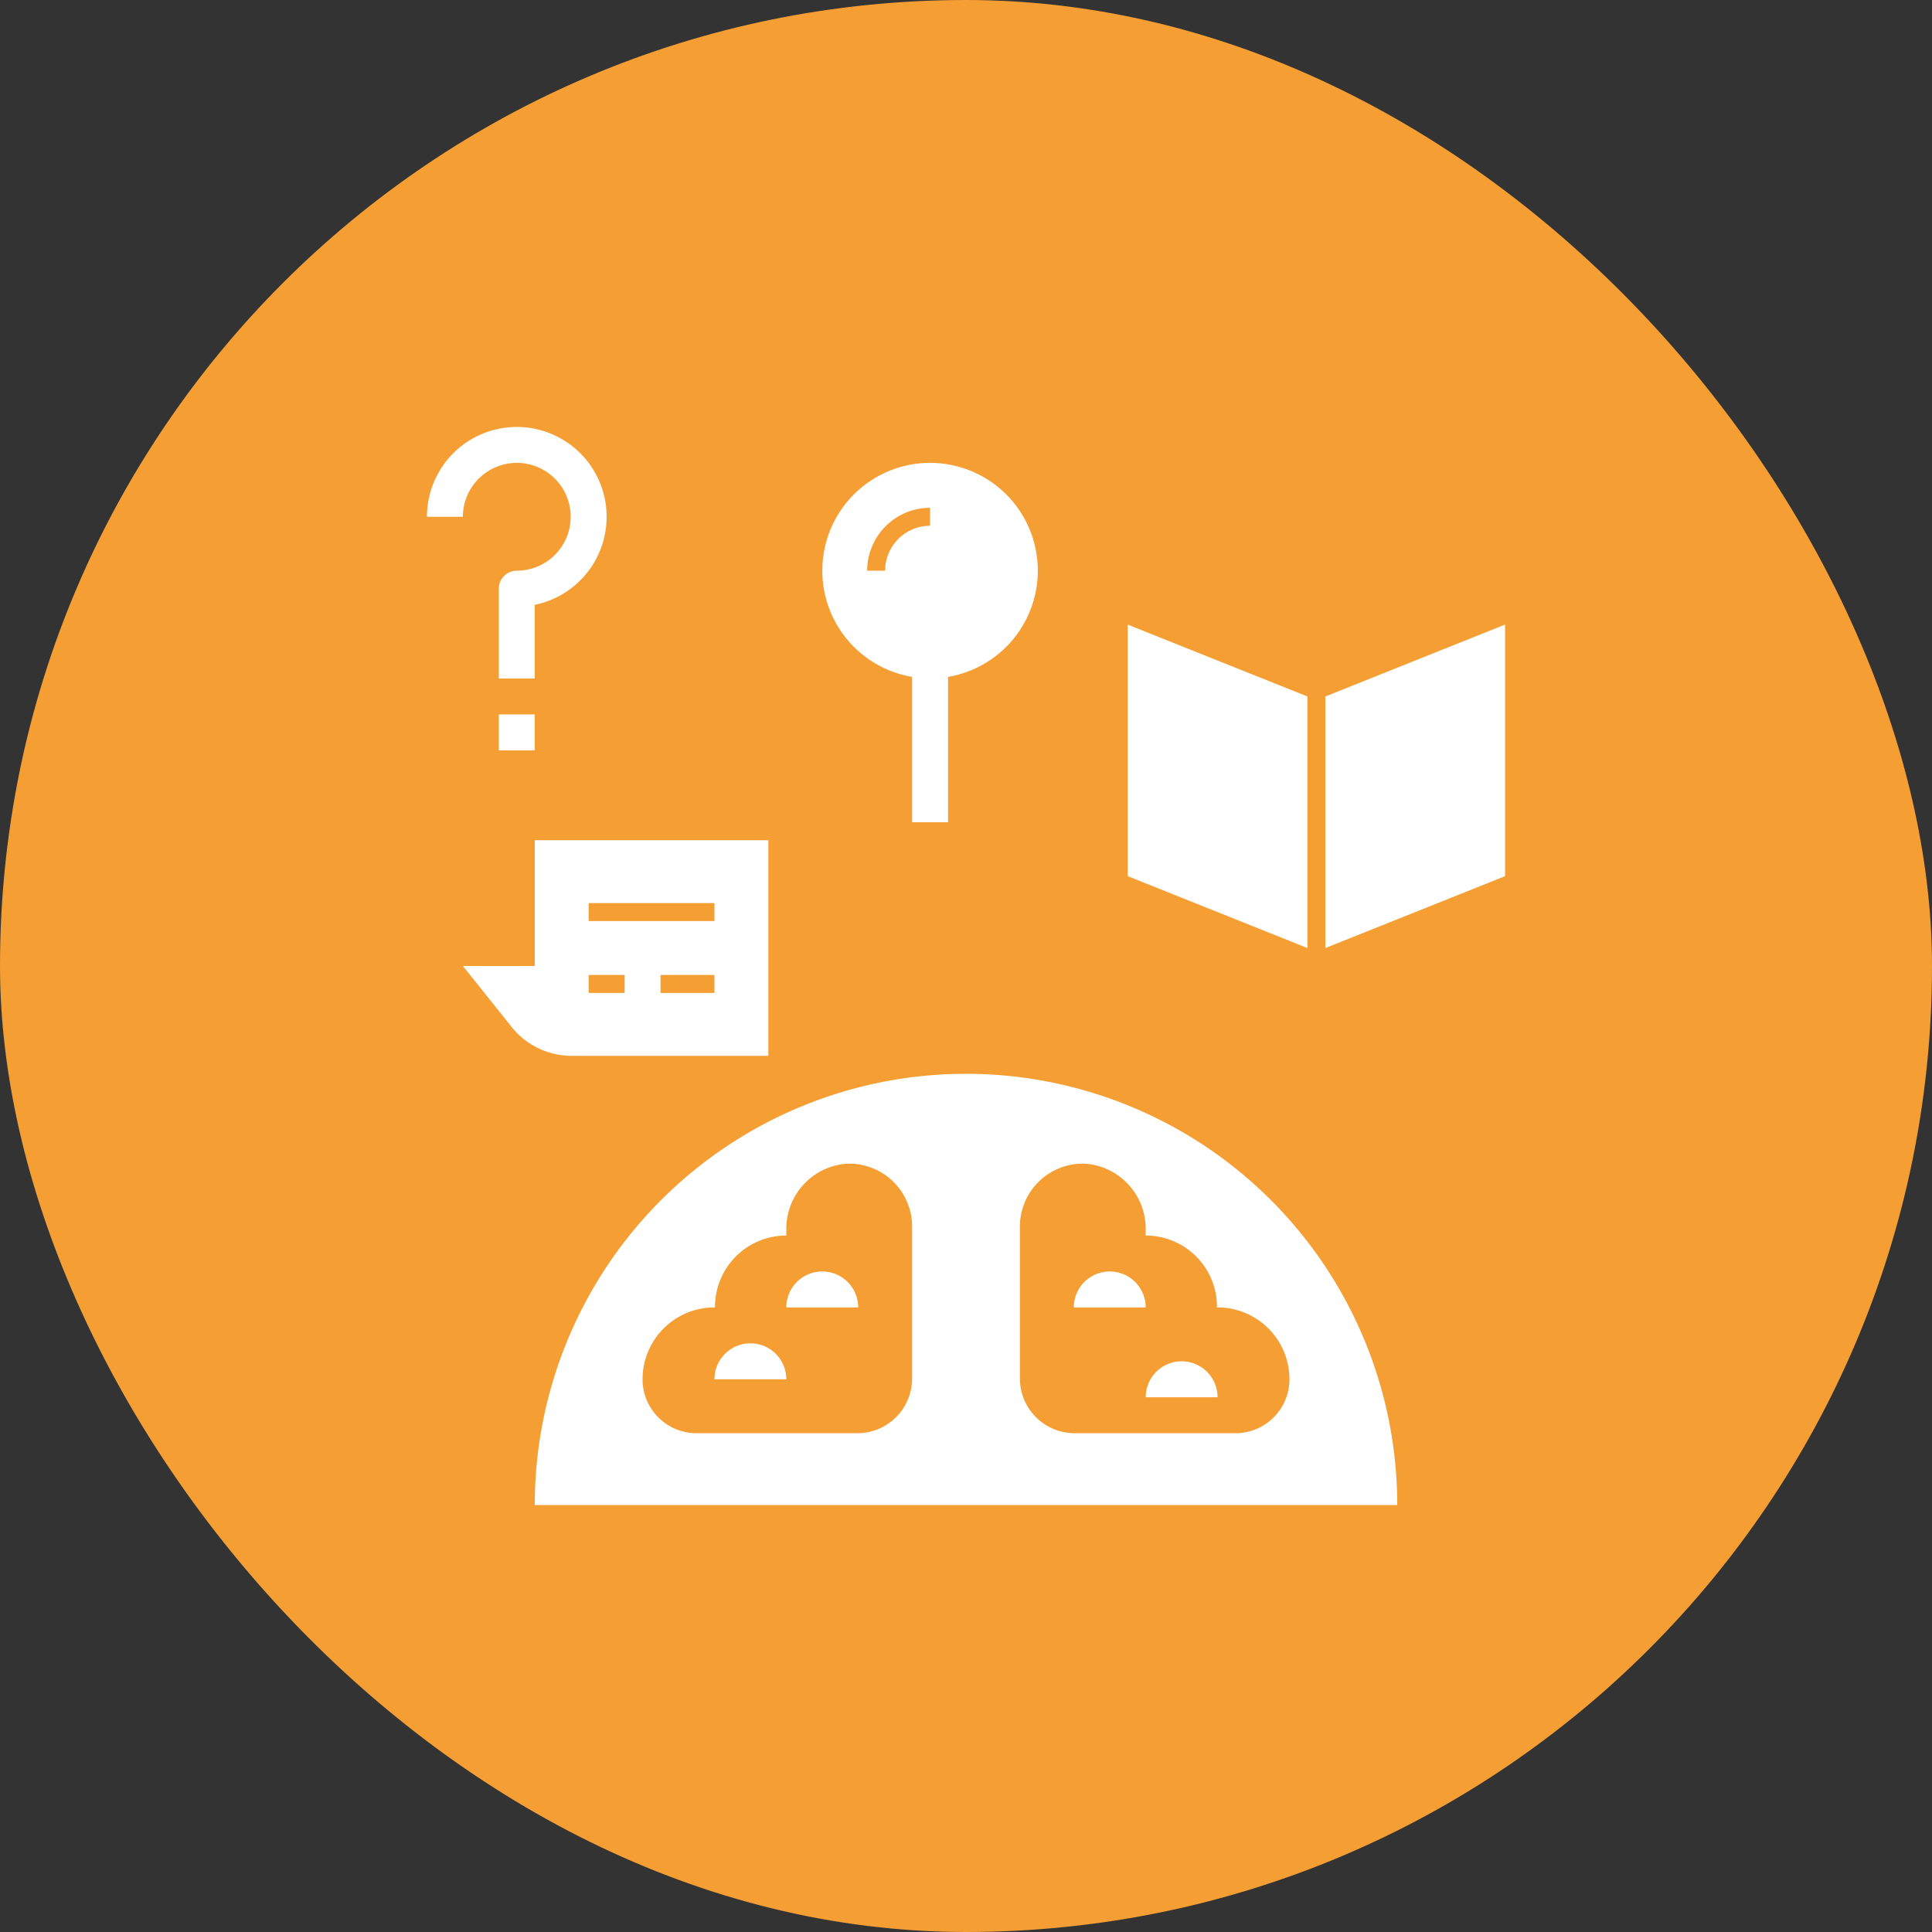
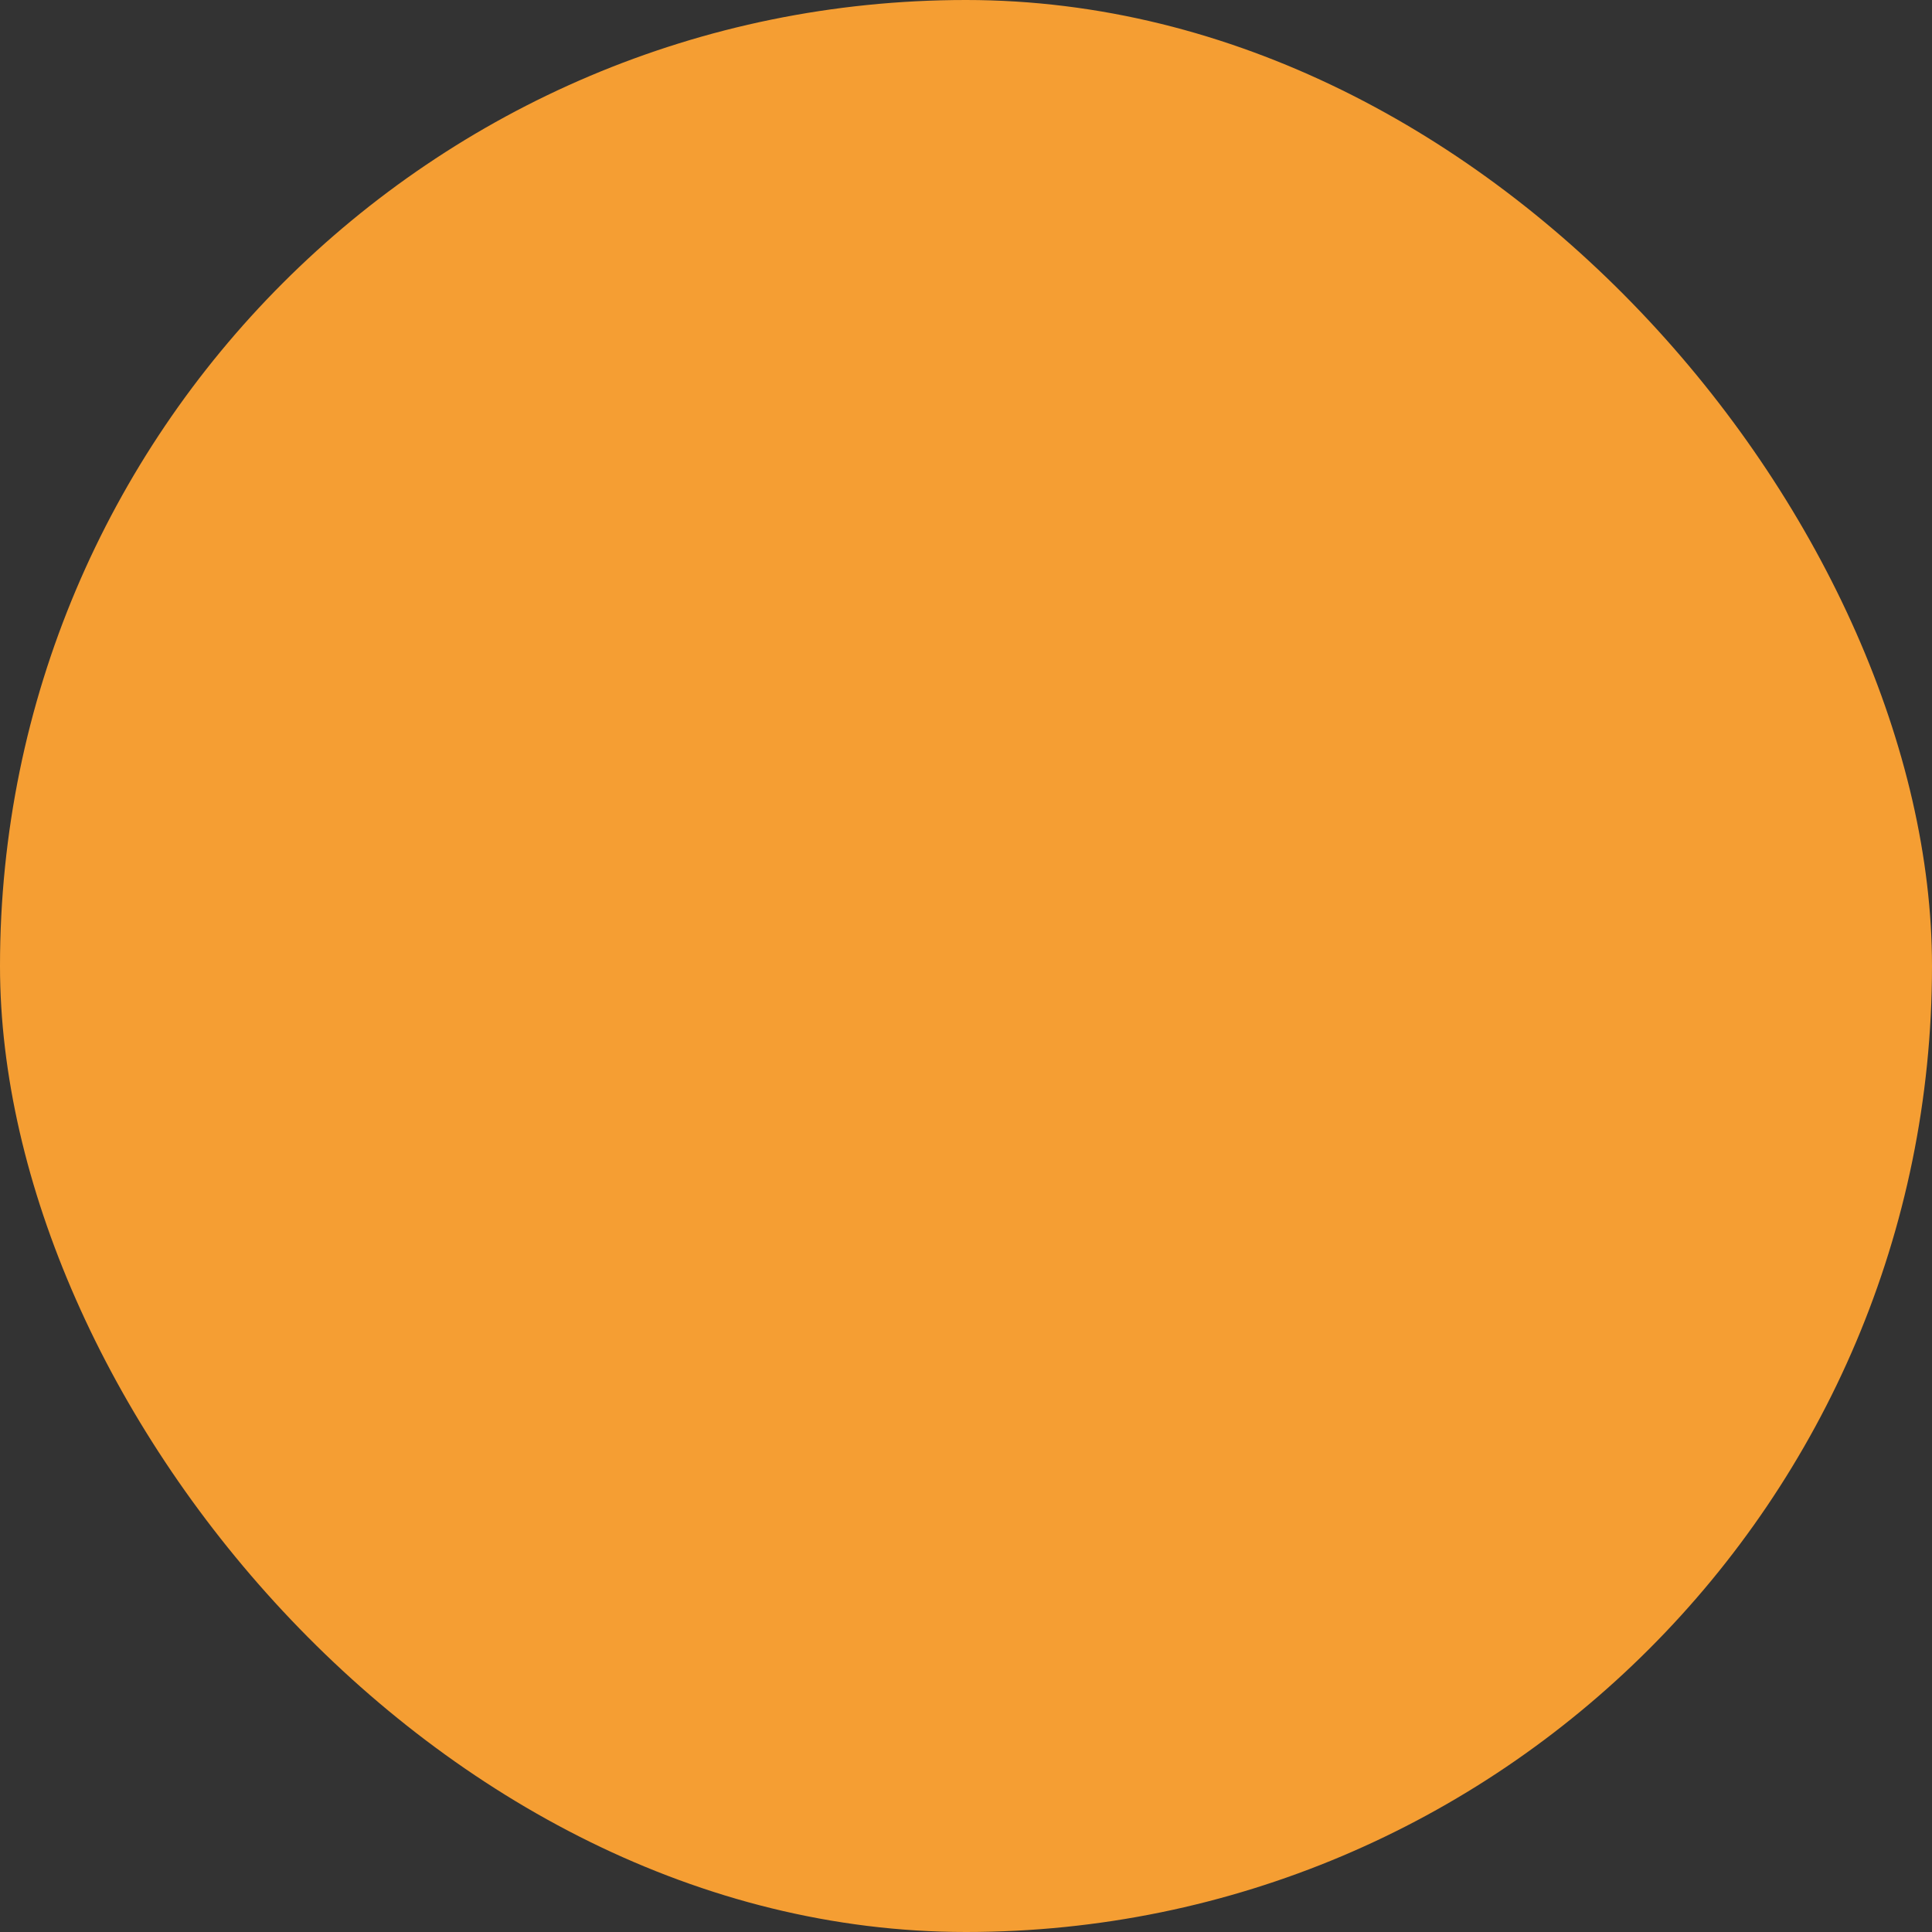
<svg xmlns="http://www.w3.org/2000/svg" width="256" height="256" fill="#FFFFFF" data-name="Layer 1" viewBox="-21.76 -21.76 107.52 107.52">
  <rect x="-21.76" y="-21.76" width="107.52" height="107.52" fill="#333333" stroke="none" />
  <rect width="107.52" height="107.52" x="-21.76" y="-21.76" fill="#f59e33" stroke-width="0" rx="53.76" />
-   <path d="M20 53a2 2 0 0 0-2 2h4a2 2 0 0 0-2-2ZM24 49a2 2 0 0 0-2 2h4a2 2 0 0 0-2-2ZM40 49a2 2 0 0 0-2 2h4a2 2 0 0 0-2-2Z" />
-   <path d="M8 62h48a24 24 0 0 0-48 0Zm21-7.044A3.044 3.044 0 0 1 25.956 58h-8.933a3.002 3.002 0 0 1-3.02-2.833A4 4 0 0 1 18.032 51 3.968 3.968 0 0 1 22 47v-.302a3.634 3.634 0 0 1 3.312-3.693A3.5 3.5 0 0 1 29 46.5Zm6-8.456a3.5 3.5 0 0 1 3.688-3.495A3.634 3.634 0 0 1 42 46.698V47a3.968 3.968 0 0 1 3.968 4 4 4 0 0 1 4.029 4.167A3.002 3.002 0 0 1 46.977 58h-8.933A3.044 3.044 0 0 1 35 54.956Z" />
-   <path d="M46 56a2 2 0 0 0-4 0ZM7 4a3 3 0 0 1 0 6 1 1 0 0 0-1 1v5h2v-4.1A5 5 0 1 0 2 7h2a3.003 3.003 0 0 1 3-3ZM6 18h2v2H6zM51 17l-10-4v14l10 4V17zM52 31l10-4V13l-10 4v14zM6.713 35.392A4.285 4.285 0 0 0 10.06 37H21V25H8v7H4ZM18 33.5h-3v-1h3Zm-7-5h7v1h-7Zm0 4h2v1h-2ZM30 4a5.997 5.997 0 0 0-1 11.91V24h2v-8.09A5.997 5.997 0 0 0 30 4Zm0 3.5a2.503 2.503 0 0 0-2.5 2.5h-1A3.504 3.504 0 0 1 30 6.5Z" />
</svg>